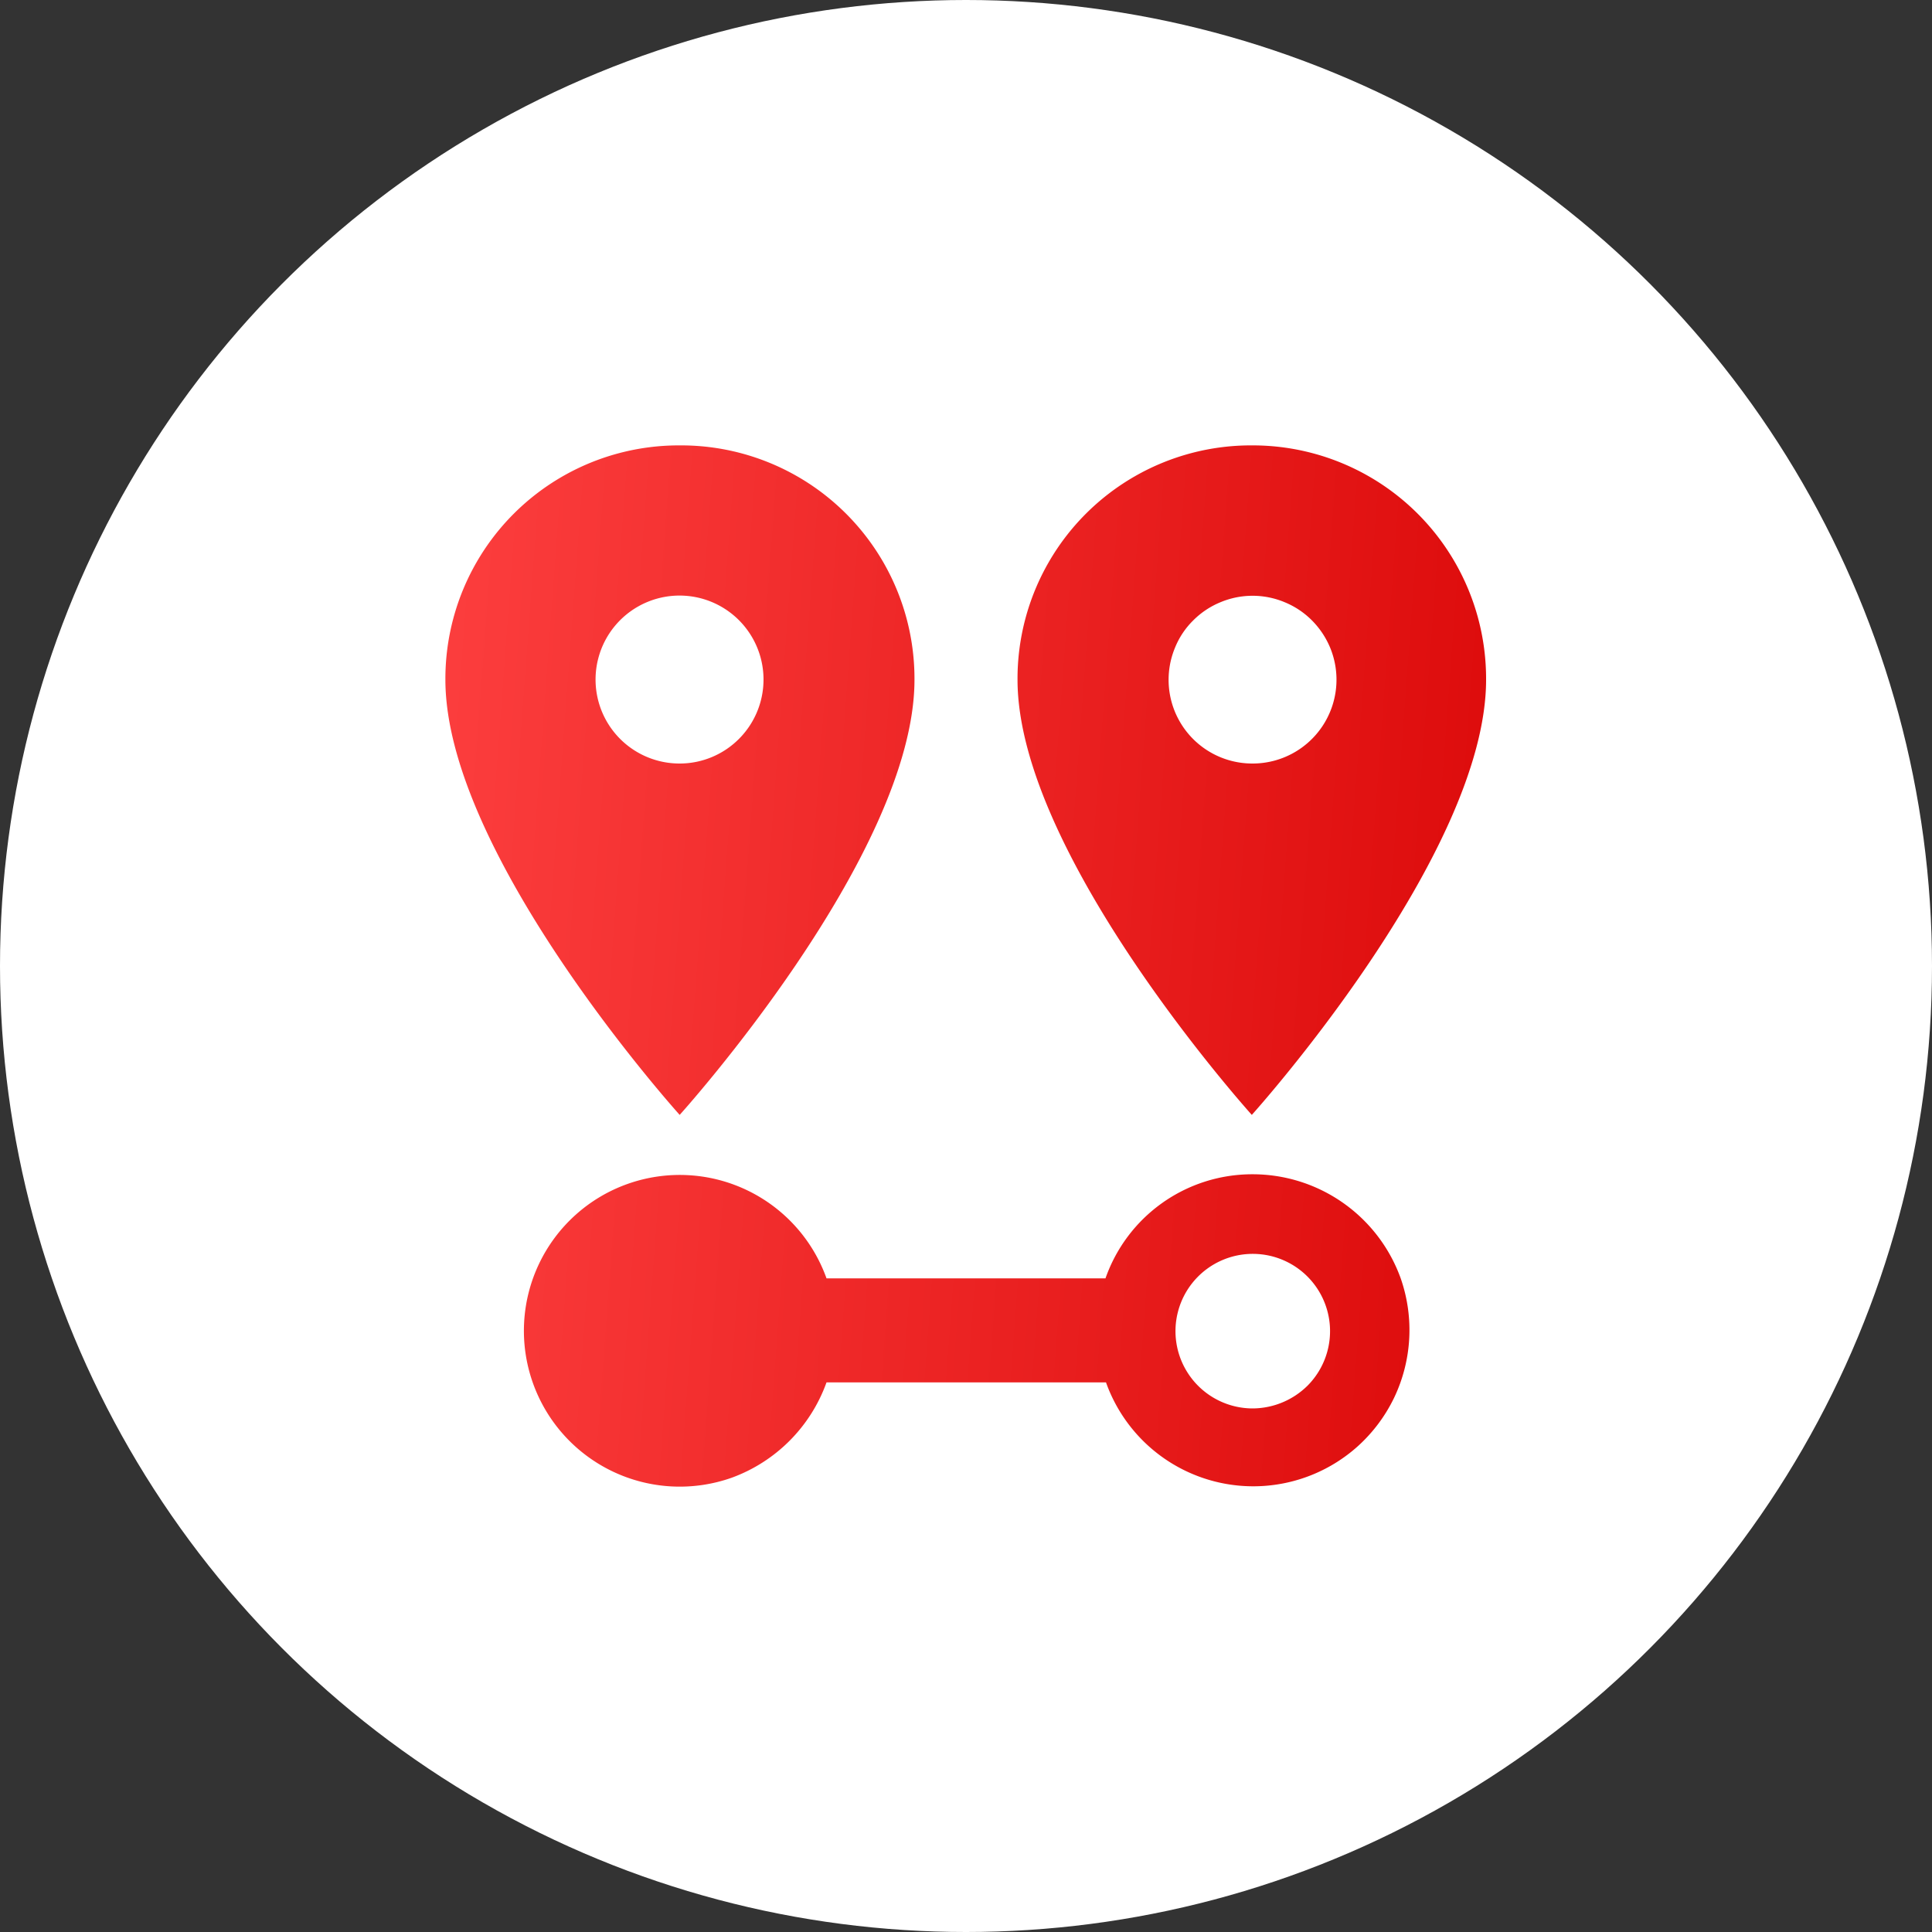
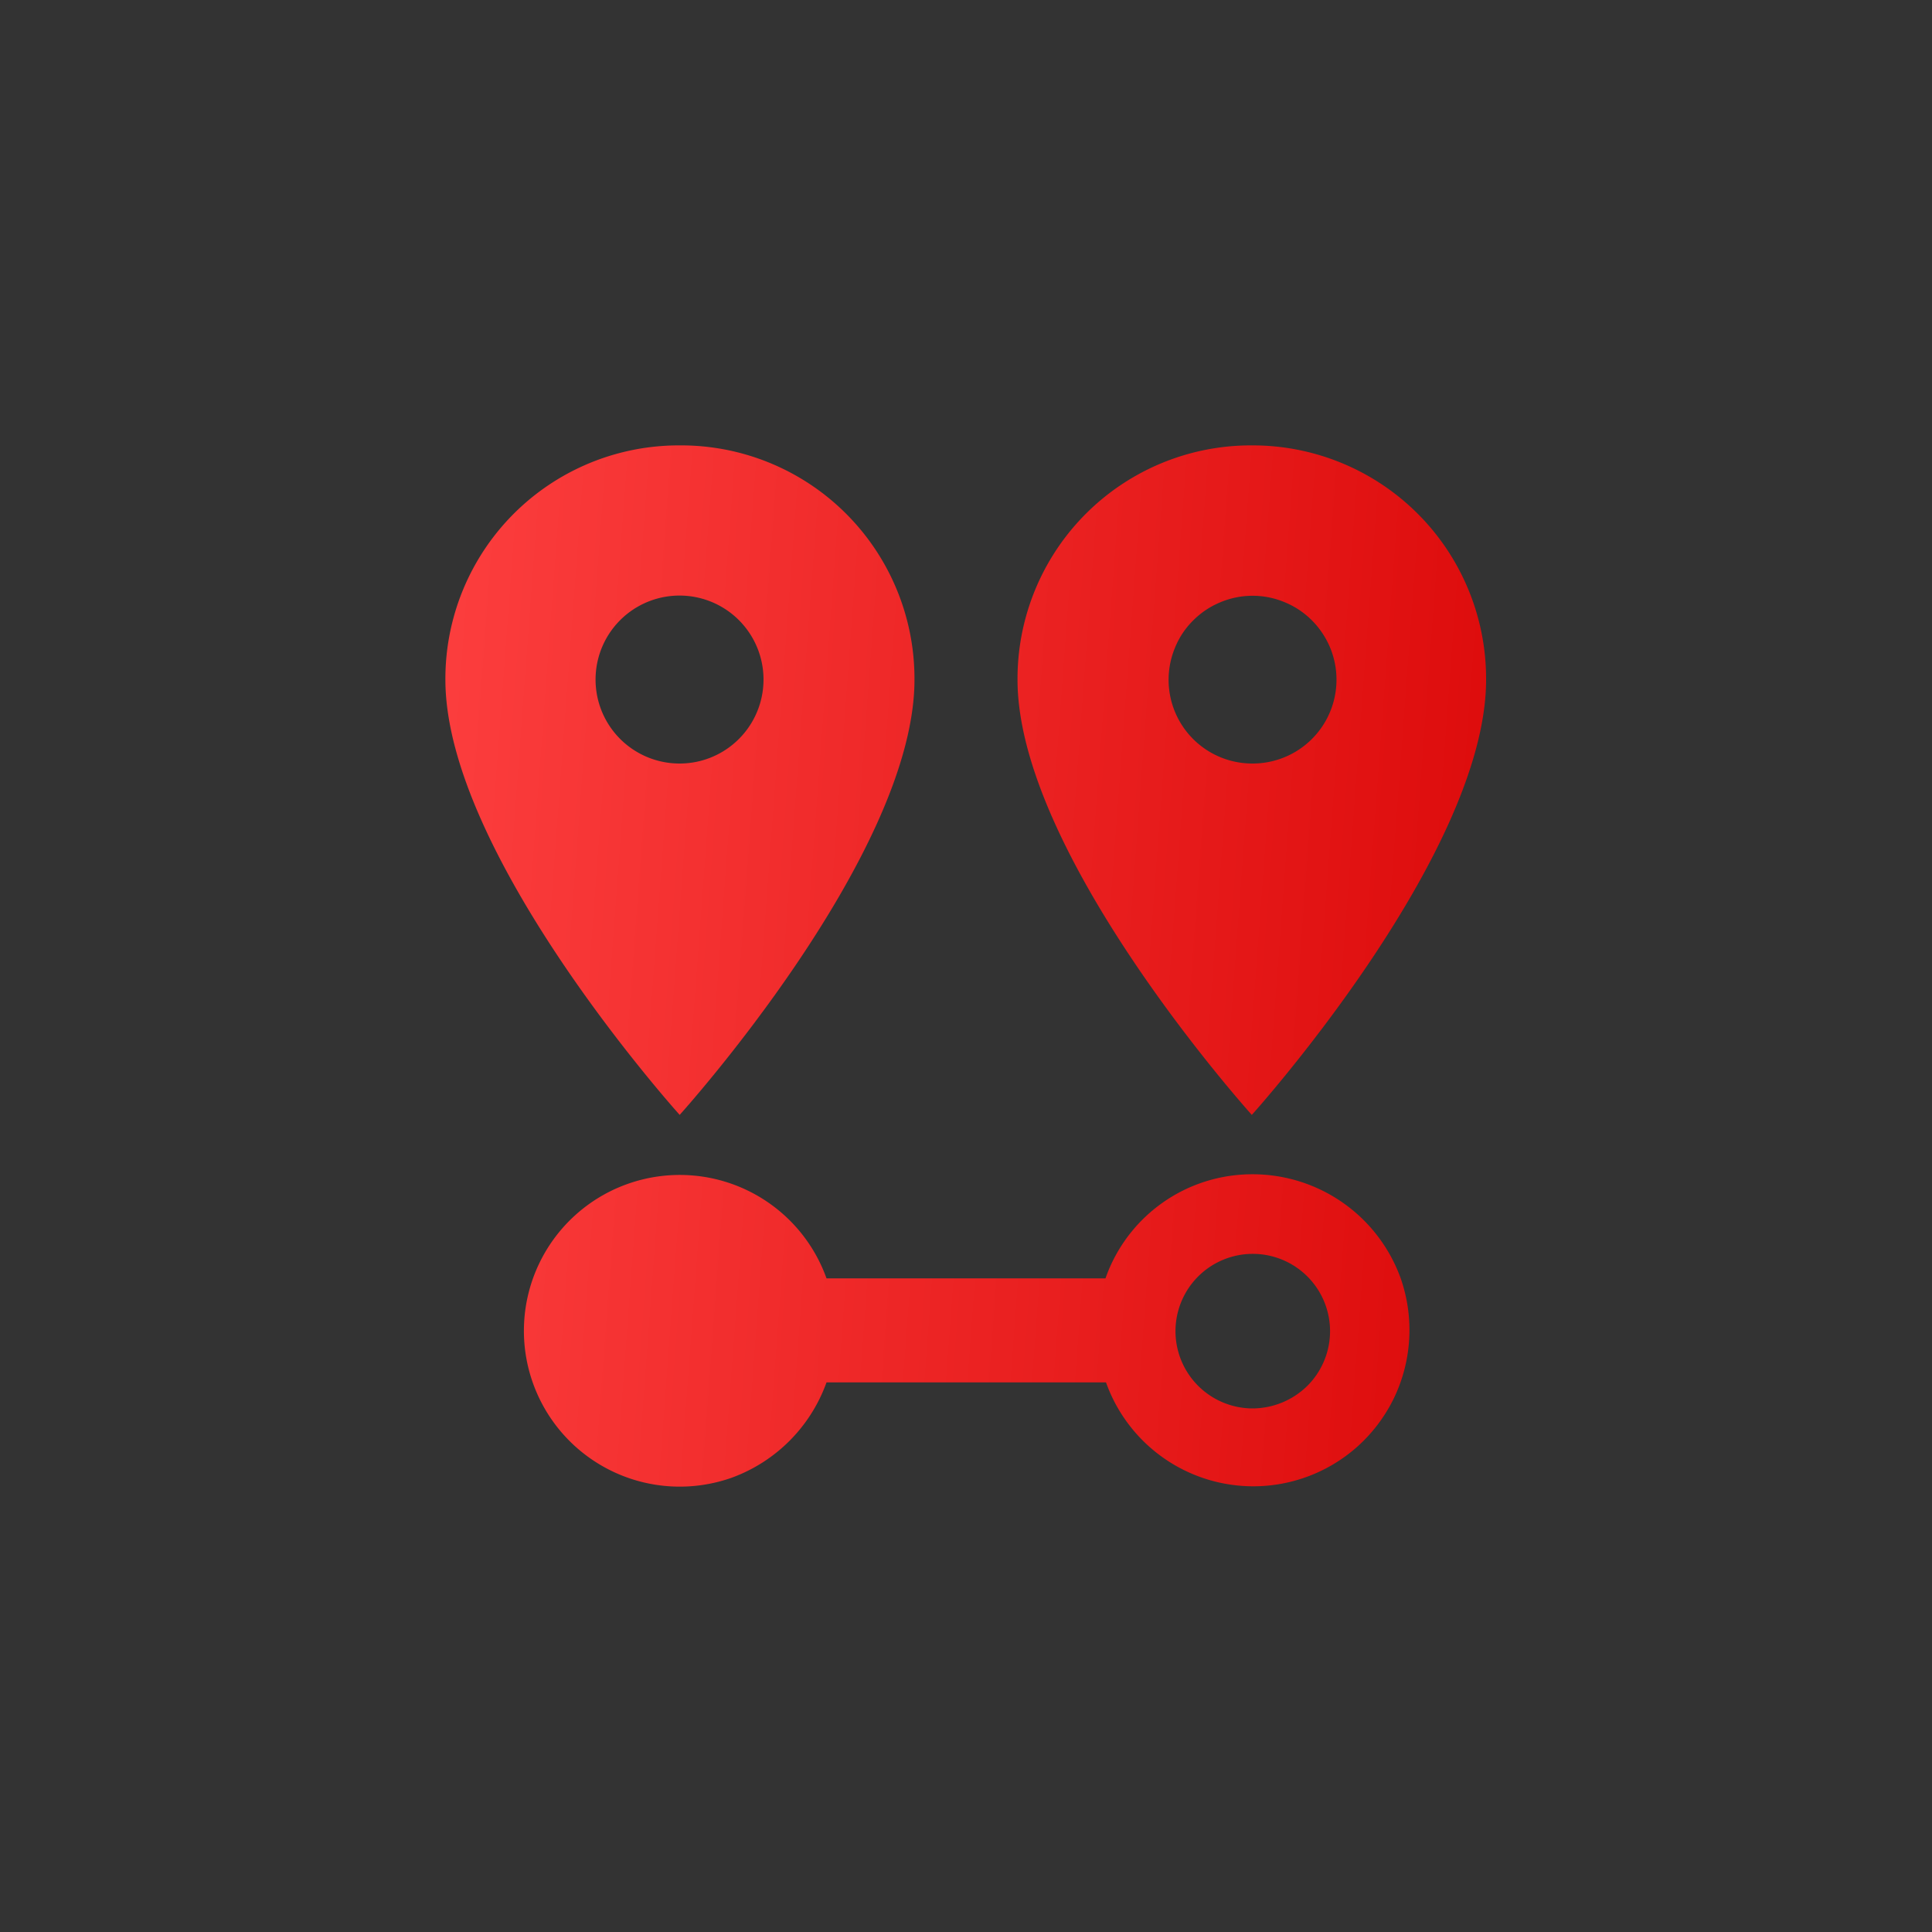
<svg xmlns="http://www.w3.org/2000/svg" viewBox="0 0 150 150">
  <rect x="0" y="0" width="150" height="150" fill="#333333" stroke="none" />
  <defs>
    <style>.a{fill:#fff;}.b{fill:url(#a);}</style>
    <linearGradient id="a" x1="-532.18" y1="352.88" x2="-445.82" y2="346.47" gradientTransform="matrix(1, 0, 0, -1, 564, 424.67)" gradientUnits="userSpaceOnUse">
      <stop offset="0" stop-color="#fc3e3e" />
      <stop offset="1" stop-color="#dc0a0a" />
    </linearGradient>
  </defs>
  <title>edges__info-image</title>
-   <circle class="a" cx="75" cy="75" r="75" />
  <path class="b" d="M52.77,59.28a6.52,6.52,0,1,1,4.6-1.91A6.5,6.5,0,0,1,52.77,59.28Zm0-24.7A18.12,18.12,0,0,0,34.58,52.77c0,13.62,18.19,33.79,18.19,33.79S71,66.39,71,52.77A18.12,18.12,0,0,0,52.77,34.58Zm44.46,24.7a6.5,6.5,0,0,1-6-9,6.26,6.26,0,0,1,1.41-2.11,6.41,6.41,0,0,1,2.11-1.41,6.45,6.45,0,0,1,5,0,6.41,6.41,0,0,1,2.11,1.41,6.57,6.57,0,0,1,1.41,2.11,6.51,6.51,0,0,1-6,9Zm0-24.7A18.12,18.12,0,0,0,79,52.77c0,13.62,18.19,33.79,18.19,33.79s18.19-20.17,18.19-33.79A18.12,18.12,0,0,0,97.23,34.58Zm0,56.59a12.07,12.07,0,0,0-11.4,8.08H64.17a12.1,12.1,0,1,0-7.36,15.48,12.3,12.3,0,0,0,7.36-7.4h21.7a12.14,12.14,0,0,0,19.5,5,12.24,12.24,0,0,0,2.86-3.79,12.2,12.2,0,0,0,.52-9.29A12.22,12.22,0,0,0,97.23,91.17Zm0,18.18a6,6,0,1,1,4.29-1.77A6.1,6.1,0,0,1,97.23,109.35Z" />
</svg>